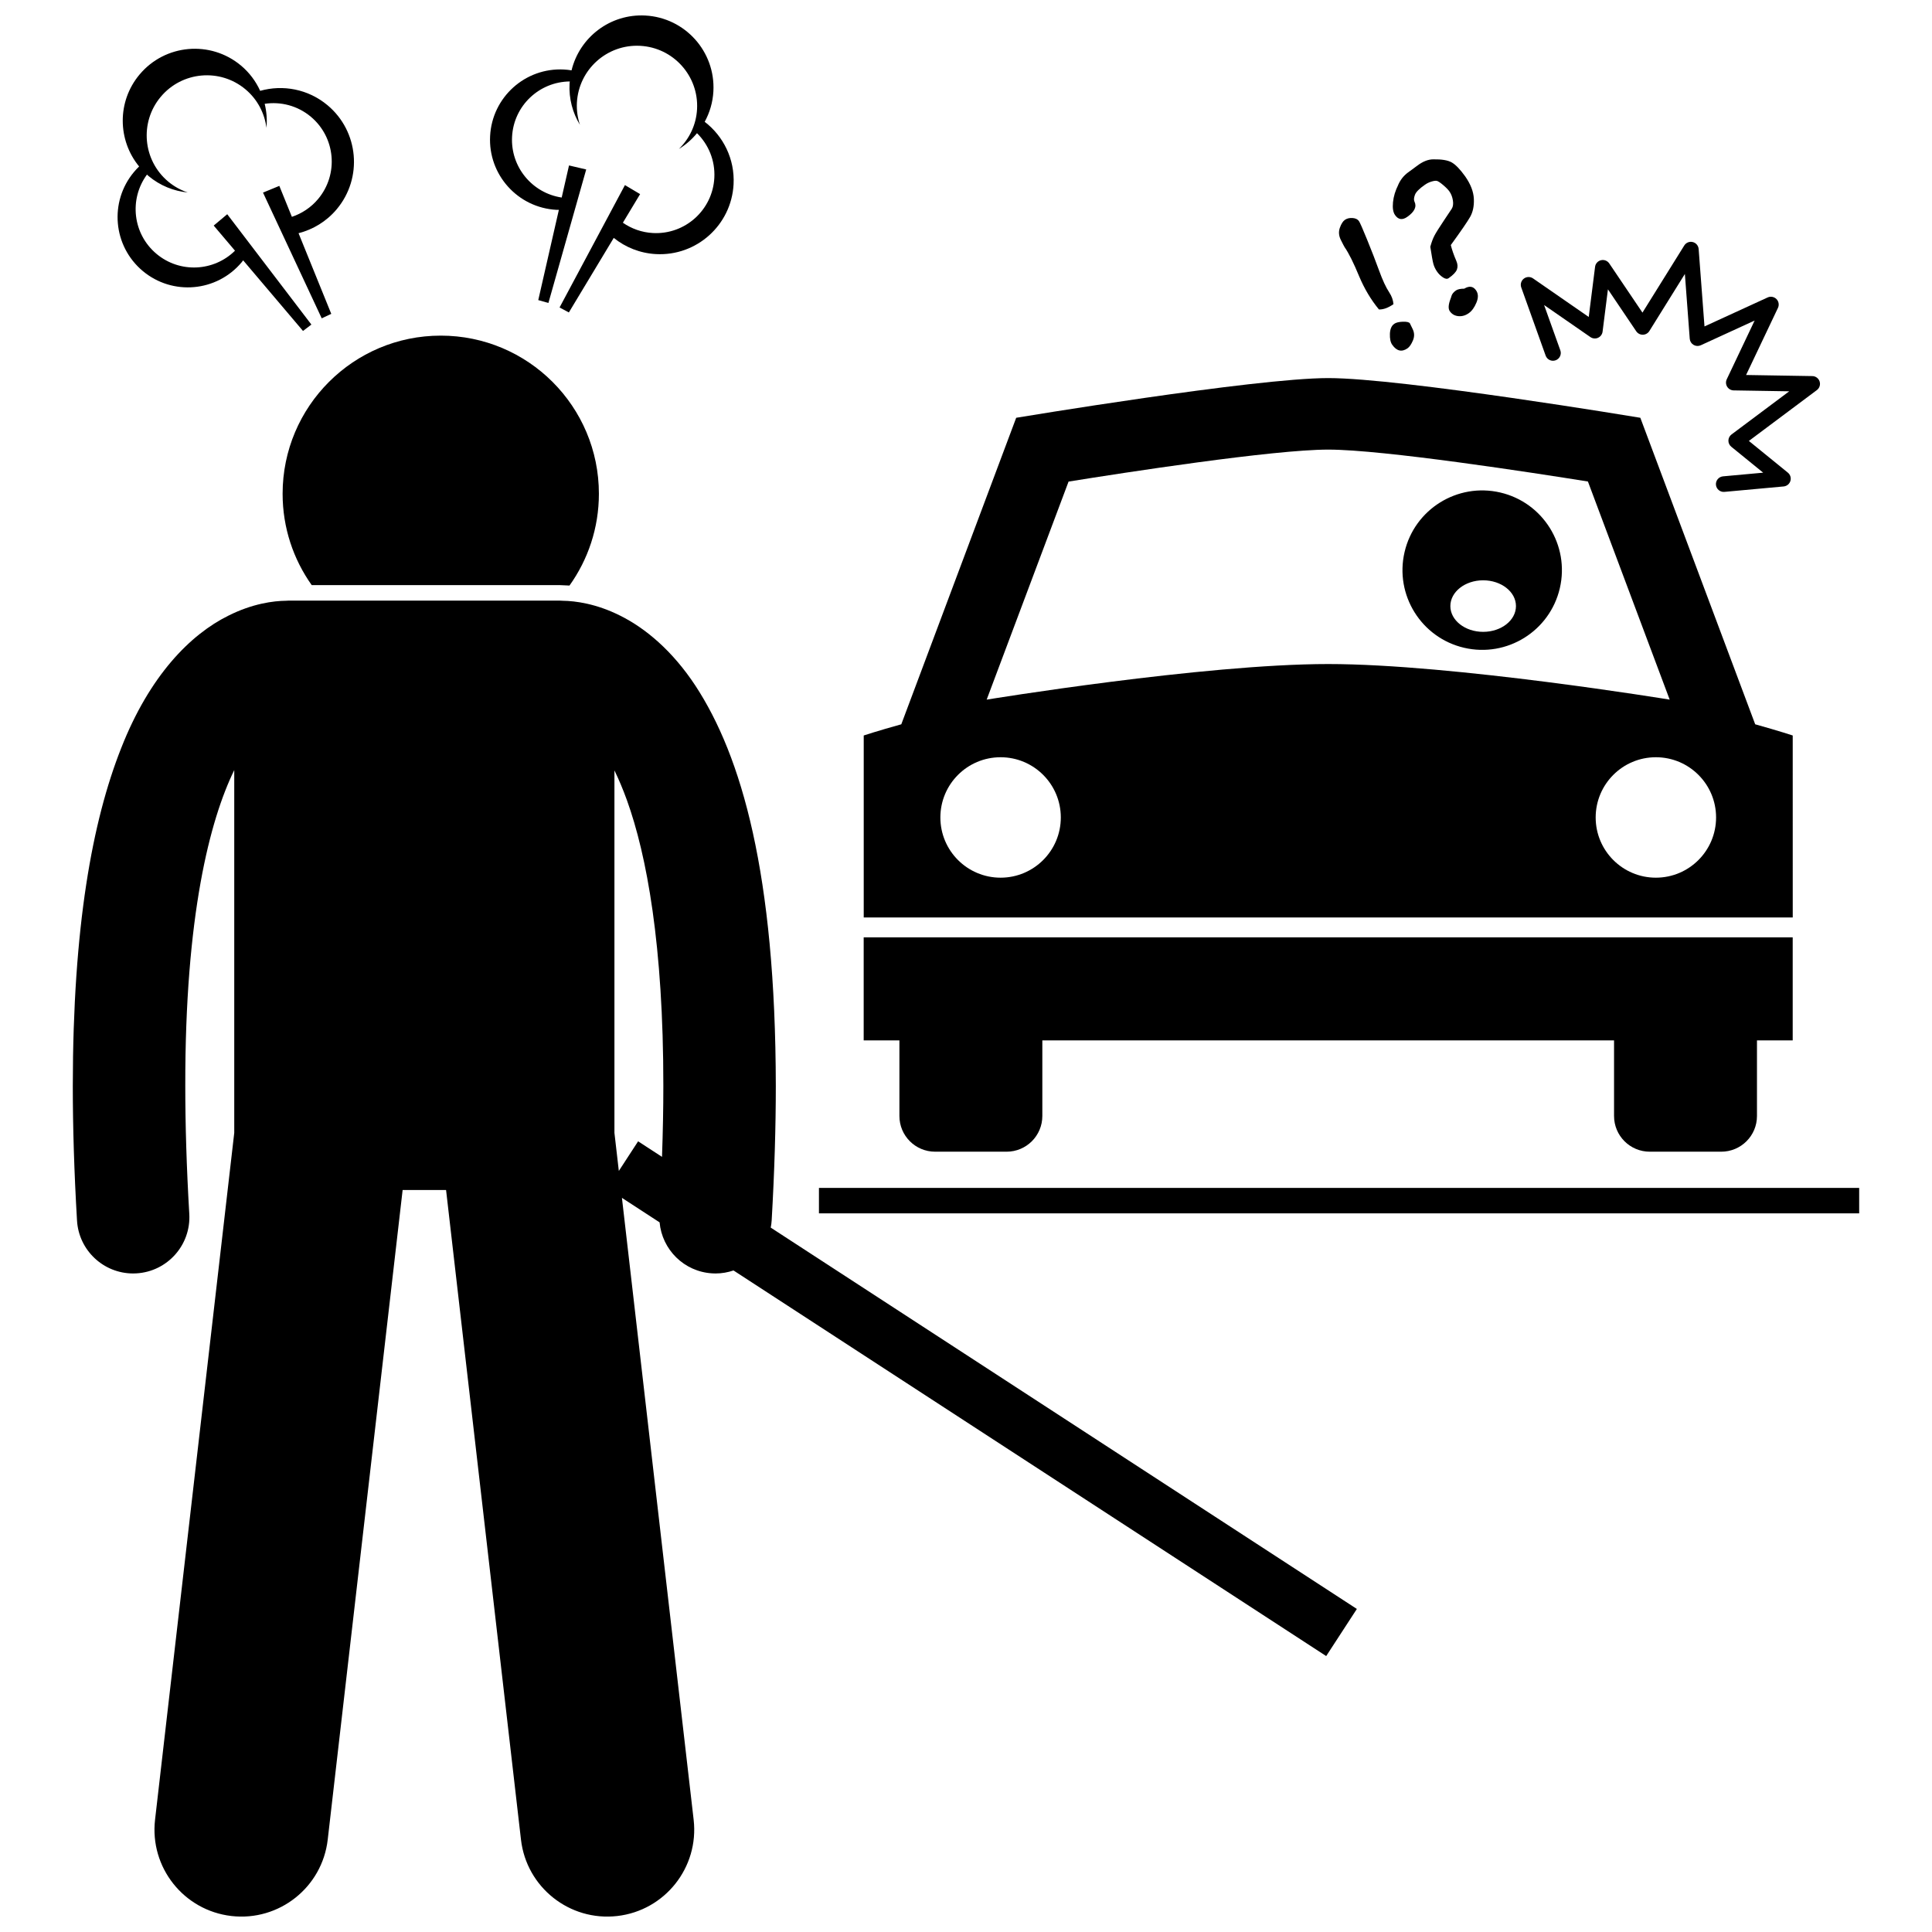
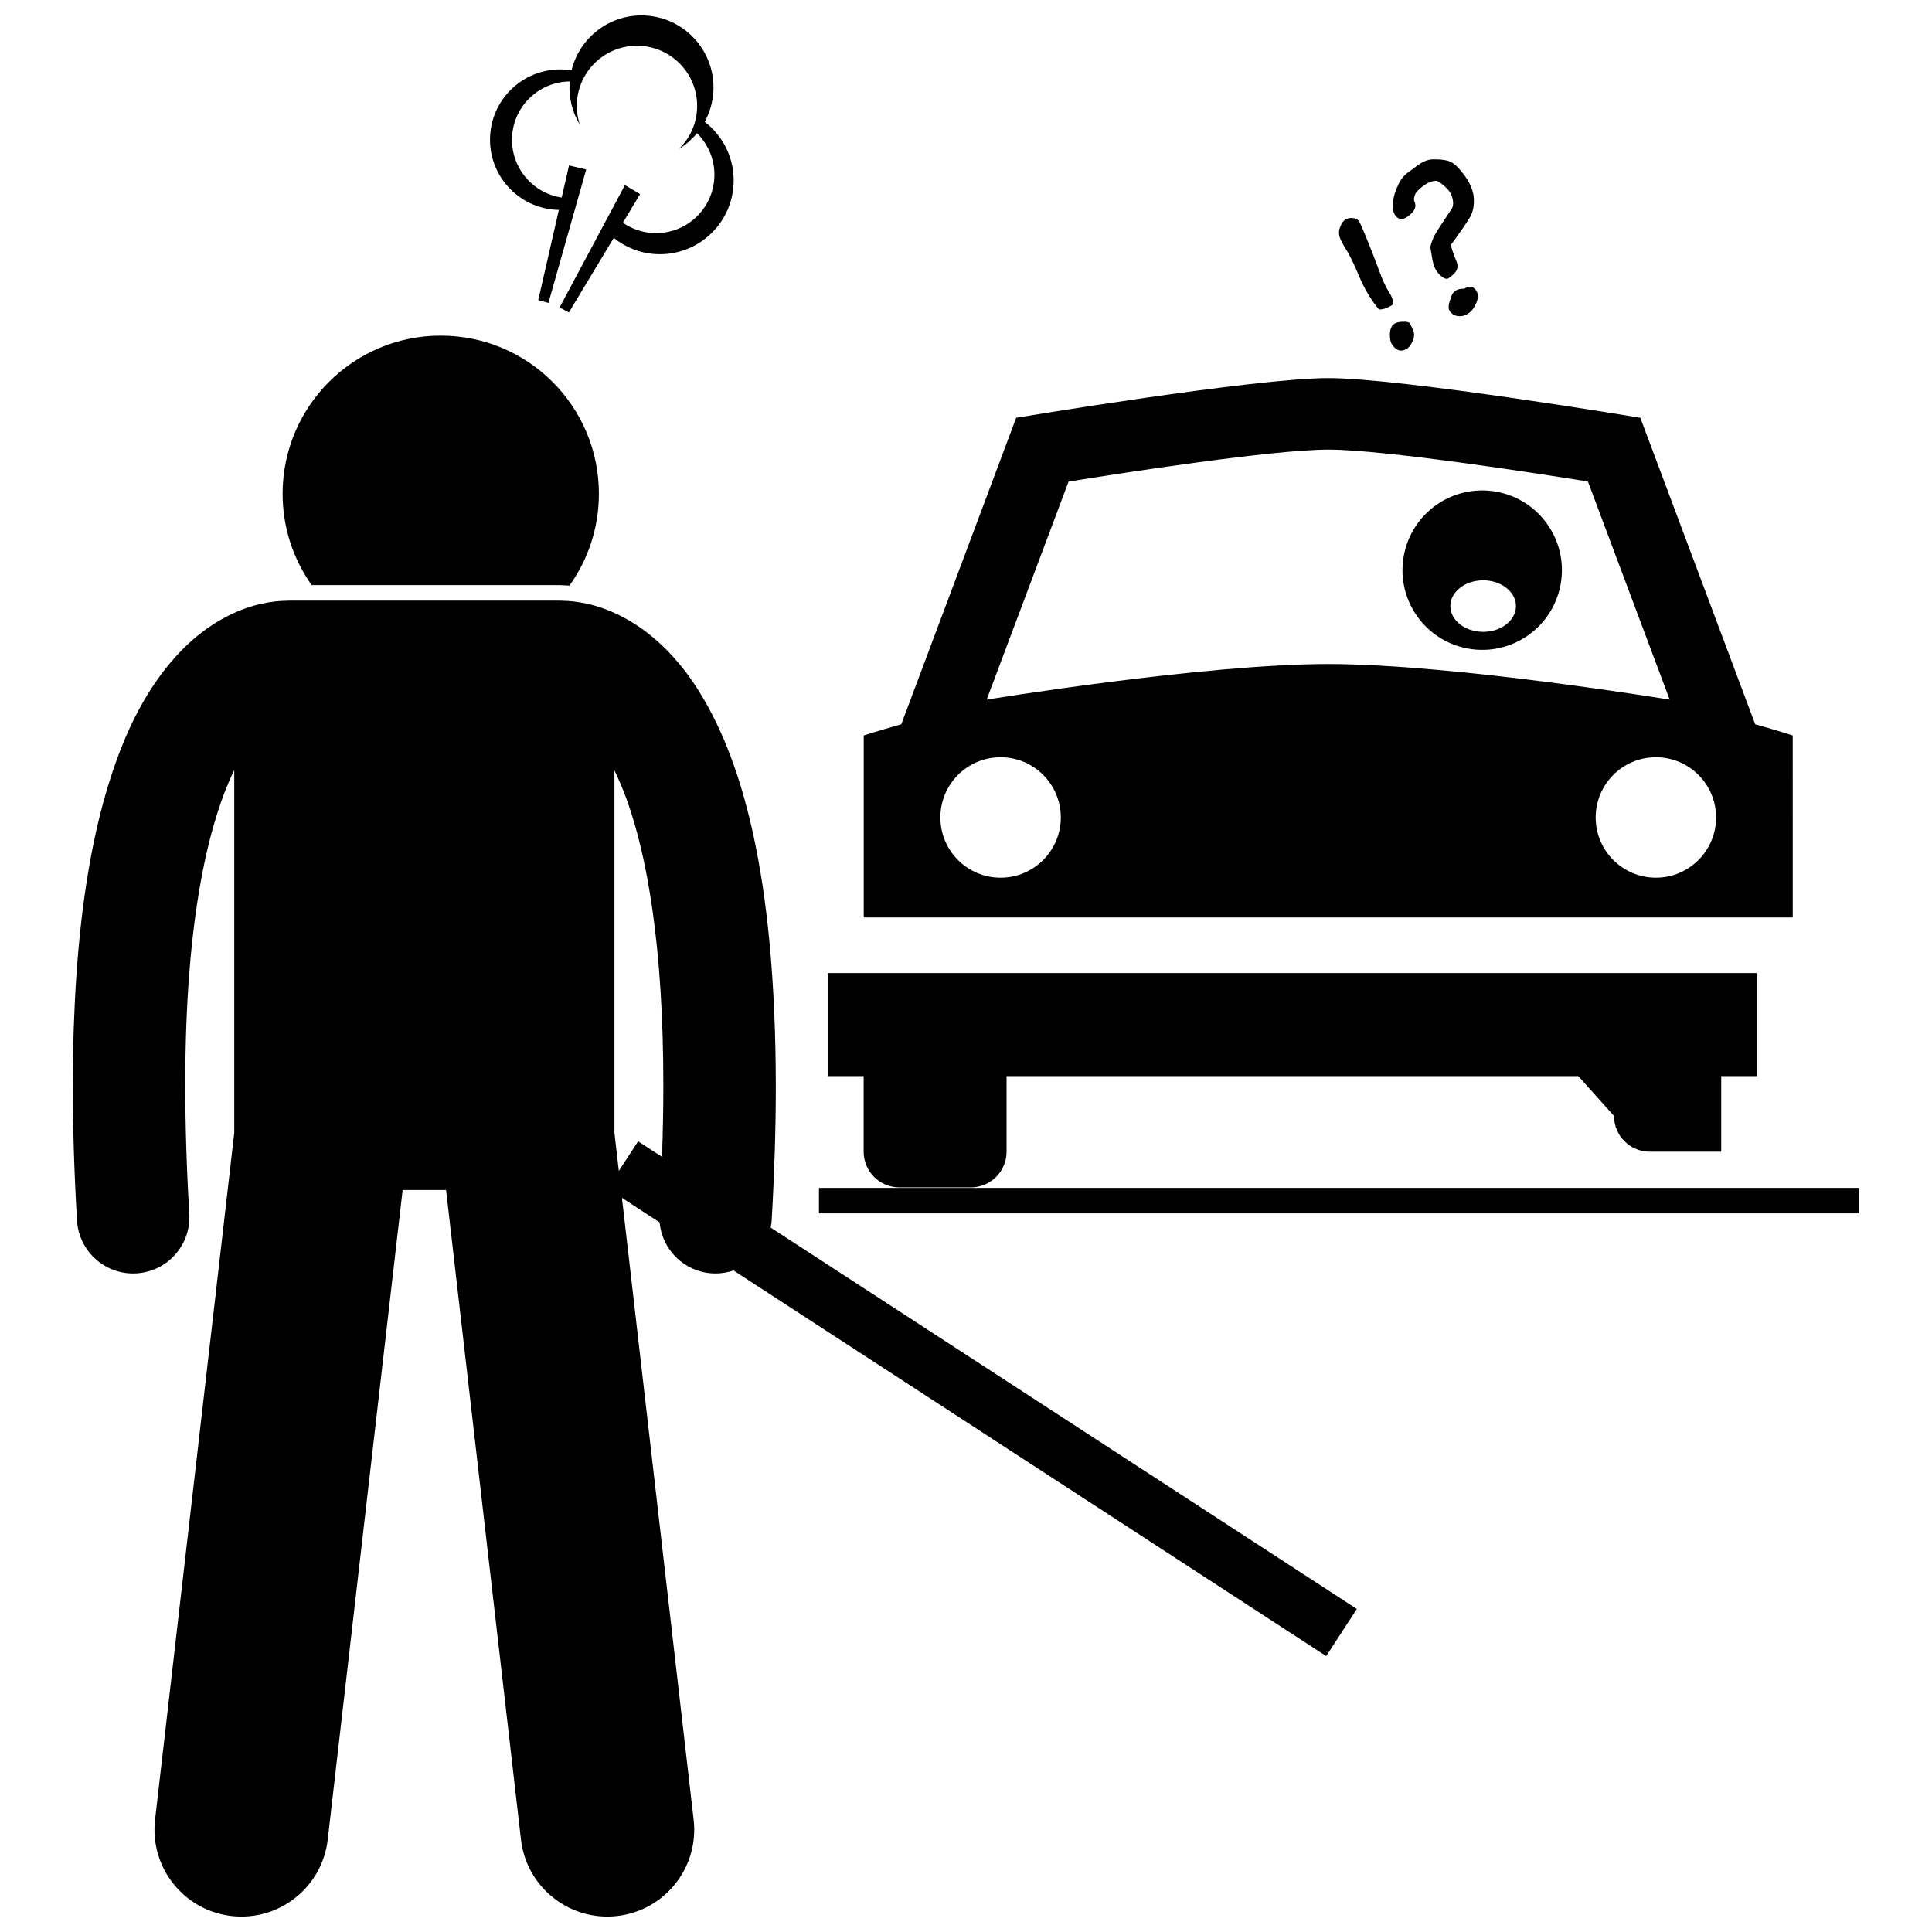
<svg xmlns="http://www.w3.org/2000/svg" width="800px" height="800px" version="1.1" viewBox="144 144 512 512">
  <defs>
    <clipPath id="b">
      <path d="m163 303h341v348.9h-341z" />
    </clipPath>
    <clipPath id="a">
      <path d="m273 148.09h66v78.906h-66z" />
    </clipPath>
  </defs>
  <path d="m361.03 458.81h275.67v6.742h-275.67z" />
-   <path d="m571.74 439.75c0 5.231 4.234 9.461 9.465 9.461h18.934c5.242 0 9.477-4.231 9.477-9.461v-20.035h9.469v-27.312h-246.2v27.312h9.469v20.035c0 5.231 4.231 9.461 9.473 9.461h18.926c5.238 0 9.477-4.231 9.477-9.461v-20.035h151.51z" />
+   <path d="m571.74 439.75c0 5.231 4.234 9.461 9.465 9.461h18.934v-20.035h9.469v-27.312h-246.2v27.312h9.469v20.035c0 5.231 4.231 9.461 9.473 9.461h18.926c5.238 0 9.477-4.231 9.477-9.461v-20.035h151.51z" />
  <path d="m619.09 338.91s-3.57-1.184-9.945-2.965l-30.441-81.23s-63.211-10.52-82.695-10.52c-19.496 0-82.707 10.52-82.707 10.52l-30.449 81.23c-6.391 1.777-9.957 2.965-9.957 2.965v48.23h246.2zm-209.92 37.684c-8.82 0-15.961-7.144-15.961-15.957 0-8.816 7.137-15.961 15.961-15.961 8.805 0 15.957 7.144 15.957 15.961 0 8.812-7.152 15.957-15.957 15.957zm-3.691-47.184 21.703-57.785c14.496-2.332 54.199-8.477 68.828-8.477 14.609 0 54.324 6.144 68.805 8.457l21.668 57.805s-57.418-9.434-90.488-9.434c-33.082 0-90.516 9.434-90.516 9.434zm177.34 47.184c-8.805 0-15.949-7.144-15.949-15.957 0-8.816 7.144-15.961 15.949-15.961 8.82 0 15.961 7.144 15.961 15.961-0.004 8.812-7.141 15.957-15.961 15.957z" />
-   <path d="m233.25 199.43c6.93-8.281 5.832-20.613-2.449-27.543-5.144-4.301-11.848-5.504-17.852-3.816-1.145-2.508-2.832-4.812-5.086-6.699-8.09-6.766-20.125-5.695-26.887 2.387-5.992 7.156-5.828 17.41-0.105 24.359-0.48 0.461-0.938 0.949-1.371 1.469-6.598 7.887-5.555 19.629 2.332 26.23 7.887 6.598 19.633 5.555 26.23-2.332 0.133-0.16 0.246-0.332 0.375-0.496l15.863 18.715 2.219-1.691-12.277-16.098-10.023-13.145-3.586 3.008 5.641 6.656c-5.613 5.543-14.625 6.012-20.793 0.848-6.305-5.273-7.332-14.484-2.531-21.02 0.145 0.125 0.273 0.266 0.418 0.387 3.062 2.562 6.691 3.996 10.387 4.356-1.836-0.613-3.594-1.562-5.168-2.879-6.754-5.652-7.648-15.707-1.996-22.461 5.648-6.754 15.707-7.648 22.461-1.996 3.199 2.68 5.066 6.352 5.562 10.188 0.203-2.129 0.039-4.273-0.469-6.348 4.227-0.633 8.688 0.465 12.223 3.418 6.555 5.484 7.426 15.246 1.941 21.805-1.906 2.277-4.332 3.852-6.957 4.731l-3.328-8.203-4.324 1.781 6.793 14.543 8.766 18.777 2.531-1.184-8.672-21.375c3.824-0.977 7.398-3.106 10.133-6.371z" />
  <path d="m293.21 299.1c0.488 0.004 1.078 0.035 1.711 0.078 4.898-6.859 7.793-15.25 7.793-24.324 0-23.148-18.762-41.91-41.91-41.91-23.145 0-41.91 18.762-41.91 41.91 0 9.023 2.859 17.371 7.715 24.211h65.828c0.262 0.004 0.516 0.016 0.773 0.035z" />
  <g clip-path="url(#b)">
    <path d="m348.5 467.44c0.746-12.91 1.098-24.77 1.098-35.676-0.078-56.223-9.051-87.336-21.297-106.04-6.117-9.289-13.277-15.242-19.895-18.543-6.34-3.199-11.914-3.93-15.273-3.973-0.234-0.012-0.461-0.035-0.699-0.035l-71.961-0.004c-0.211 0-0.422 0.023-0.633 0.035-3.356 0.031-8.969 0.75-15.352 3.973-10.023 4.965-20.824 15.836-28.379 35.094-7.648 19.336-12.785 47.285-12.816 89.488 0 10.914 0.355 22.773 1.117 35.691 0.465 7.914 7.031 14.027 14.863 14.031 0.293 0 0.59-0.008 0.887-0.027 8.215-0.484 14.484-7.535 14.004-15.75-0.73-12.387-1.062-23.676-1.062-33.945-0.066-45.117 6.516-70.453 12.977-83.676v96.133l-20.988 182.03c-1.457 12.637 7.606 24.059 20.238 25.516 12.633 1.457 24.062-7.602 25.52-20.238l19.852-172.16h11.512l19.852 172.16c1.457 12.637 12.883 21.695 25.52 20.238 12.629-1.453 21.695-12.875 20.238-25.516l-19.004-164.8 9.98 6.492c0.656 7.227 6.492 13.078 13.957 13.516 0.293 0.016 0.586 0.027 0.879 0.027 1.66 0 3.254-0.289 4.75-0.797l157.07 102.19 8.125-12.488-155.33-101.06c0.121-0.621 0.211-1.246 0.25-1.887zm-29.059-16.859-6.336-4.121-5.109 7.852-1.164-10.082v-96.059c1.105 2.266 2.215 4.863 3.312 7.894 5.246 14.555 9.664 38.426 9.648 75.695 0.004 5.918-0.121 12.211-0.352 18.82z" />
  </g>
  <g clip-path="url(#a)">
    <path d="m299.35 188.91-4.555-1.066-1.941 8.504c-7.801-1.168-13.582-8.094-13.152-16.125 0.438-8.207 7.191-14.555 15.297-14.637-0.016 0.191-0.047 0.375-0.059 0.57-0.211 3.988 0.816 7.75 2.746 10.922-0.609-1.836-0.906-3.812-0.801-5.863 0.473-8.793 7.977-15.543 16.773-15.07 8.793 0.469 15.539 7.981 15.07 16.773-0.223 4.168-2.043 7.867-4.816 10.562 1.824-1.113 3.441-2.535 4.801-4.184 3.039 3.004 4.84 7.231 4.594 11.828-0.457 8.535-7.742 15.09-16.281 14.633-2.965-0.16-5.68-1.156-7.957-2.731l4.566-7.582-4.019-2.391-7.562 14.156-9.766 18.281 2.465 1.316 11.898-19.758c3.082 2.481 6.934 4.062 11.184 4.293 10.781 0.578 19.988-7.699 20.57-18.484 0.355-6.695-2.703-12.781-7.652-16.574 1.32-2.418 2.148-5.152 2.305-8.086 0.562-10.527-7.516-19.516-18.039-20.078-9.316-0.504-17.422 5.773-19.551 14.527-0.656-0.105-1.32-0.184-1.996-0.219-10.27-0.551-19.039 7.328-19.586 17.602-0.551 10.27 7.336 19.039 17.602 19.586 0.211 0.012 0.414 0 0.621 0l-5.461 23.918 2.688 0.762 5.516-19.48z" />
  </g>
  <path d="m541.59 274.52c-11.367-2.648-22.723 4.422-25.367 15.785-2.644 11.363 4.422 22.719 15.781 25.363 11.367 2.648 22.719-4.422 25.367-15.785 2.644-11.363-4.422-22.719-15.781-25.363zm-4.539 36.926c-4.797 0-8.691-3.059-8.691-6.828 0-3.773 3.894-6.832 8.691-6.832 4.801 0 8.695 3.059 8.695 6.832 0 3.769-3.894 6.828-8.695 6.828z" />
-   <path d="m626.22 245.1c-0.277-0.844-1.051-1.418-1.934-1.434l-17.555-0.289 8.449-17.789c0.367-0.781 0.211-1.723-0.402-2.336-0.605-0.613-1.543-0.789-2.332-0.426l-16.738 7.68-1.547-20.512c-0.07-0.891-0.699-1.641-1.566-1.848-0.863-0.215-1.773 0.152-2.246 0.91l-11.078 17.789-8.797-13.031c-0.484-0.715-1.355-1.055-2.191-0.855-0.836 0.203-1.465 0.895-1.57 1.75l-1.68 13.289-14.762-10.219c-0.742-0.512-1.727-0.484-2.438 0.062-0.711 0.547-0.988 1.488-0.684 2.332l6.465 18.062c0.383 1.074 1.566 1.637 2.641 1.246 1.074-0.383 1.637-1.566 1.25-2.641l-4.301-12.008 12.273 8.496c0.598 0.41 1.355 0.484 2.019 0.188 0.66-0.297 1.113-0.91 1.207-1.629l1.418-11.215 7.504 11.121c0.391 0.578 1.055 0.922 1.75 0.91 0.699-0.016 1.348-0.379 1.719-0.969l9.418-15.133 1.289 17.172c0.055 0.676 0.43 1.281 1.016 1.625 0.586 0.344 1.293 0.379 1.91 0.098l14.273-6.551-7.387 15.559c-0.305 0.641-0.262 1.379 0.109 1.98 0.371 0.594 1.02 0.965 1.727 0.973l14.715 0.242-15.289 11.434c-0.512 0.379-0.816 0.98-0.828 1.613-0.012 0.637 0.273 1.246 0.766 1.645l8.449 6.871-10.641 0.973c-1.137 0.109-1.98 1.113-1.875 2.25 0.105 1.133 1.113 1.973 2.25 1.867h-0.004l15.695-1.438c0.047-0.004 0.094-0.008 0.141-0.02 0.773-0.125 1.414-0.68 1.648-1.438 0.242-0.805-0.023-1.676-0.676-2.203l-10.328-8.402 18.012-13.469c0.711-0.527 1.004-1.445 0.734-2.285z" />
  <path d="m515.75 229.26c-1.031 0.039-1.781 0.219-2.254 0.551-0.723 0.504-1.109 1.395-1.156 2.668-0.043 1.27 0.156 2.227 0.602 2.871 1.188 1.703 2.543 2.016 4.078 0.949 0.512-0.359 0.992-1.059 1.43-2.098 0.434-1.039 0.398-2.059-0.117-3.07l-0.699-1.438c-0.219-0.328-0.852-0.465-1.883-0.434z" />
  <path d="m509.44 215.61c-0.91-2.492-1.949-5.184-3.133-8.082-1.176-2.898-1.902-4.543-2.172-4.934-0.34-0.488-0.91-0.762-1.707-0.816-0.793-0.055-1.469 0.109-2.031 0.496-0.512 0.359-0.957 1.062-1.328 2.109s-0.277 2.125 0.281 3.234c0.562 1.109 0.887 1.746 0.996 1.902 1.078 1.547 2.359 4.113 3.84 7.695 1.383 3.297 3.137 6.238 5.25 8.797 1.168 0.039 2.445-0.426 3.844-1.398-0.078-1.066-0.445-2.102-1.109-3.113-0.879-1.324-1.793-3.289-2.731-5.891z" />
  <path d="m532.04 220.5c-1.008 0-1.742 0.16-2.191 0.469-0.641 0.445-1.043 0.941-1.199 1.484-0.047 0.203-0.125 0.445-0.242 0.73-0.582 1.543-0.652 2.637-0.203 3.281 0.543 0.781 1.297 1.219 2.254 1.316s1.883-0.156 2.754-0.766c0.836-0.586 1.523-1.523 2.059-2.824 0.539-1.289 0.504-2.375-0.094-3.234-0.758-1.109-1.809-1.258-3.137-0.457z" />
  <path d="m513.7 200.99c0.855 1.227 1.926 1.391 3.211 0.5 1.973-1.371 2.606-2.734 1.922-4.106-0.184-0.414-0.137-0.992 0.137-1.742 0.273-0.754 1.168-1.652 2.676-2.699 0.512-0.359 1.09-0.641 1.723-0.828 0.629-0.191 1.113-0.254 1.43-0.176 0.324 0.082 0.879 0.441 1.656 1.102 0.781 0.66 1.332 1.223 1.66 1.699 0.469 0.668 0.773 1.461 0.918 2.375 0.141 0.918 0.039 1.652-0.301 2.199l-2.051 3.078c-1.297 1.938-2.148 3.297-2.555 4.078-0.402 0.77-0.762 1.75-1.082 2.926 0.352 2.316 0.625 3.832 0.816 4.539 0.195 0.703 0.516 1.387 0.973 2.043 0.426 0.613 0.949 1.125 1.566 1.531 0.613 0.41 1.121 0.48 1.508 0.203 1.199-0.832 1.93-1.598 2.191-2.297 0.258-0.695 0.203-1.457-0.16-2.277-0.672-1.559-1.156-2.965-1.461-4.199 2.652-3.652 4.356-6.125 5.106-7.43 0.746-1.297 1.086-2.898 1.004-4.797-0.082-1.902-0.844-3.891-2.293-5.965l-0.016-0.023c-1.336-1.867-2.523-3.09-3.551-3.68-1.035-0.59-2.664-0.859-4.891-0.82-1.371 0-2.812 0.578-4.324 1.734-0.789 0.59-1.582 1.176-2.383 1.75-1.133 0.832-2.004 1.934-2.606 3.305l0.02-0.016c-0.77 1.535-1.234 3.062-1.383 4.582-0.156 1.539 0.027 2.672 0.539 3.41z" />
</svg>